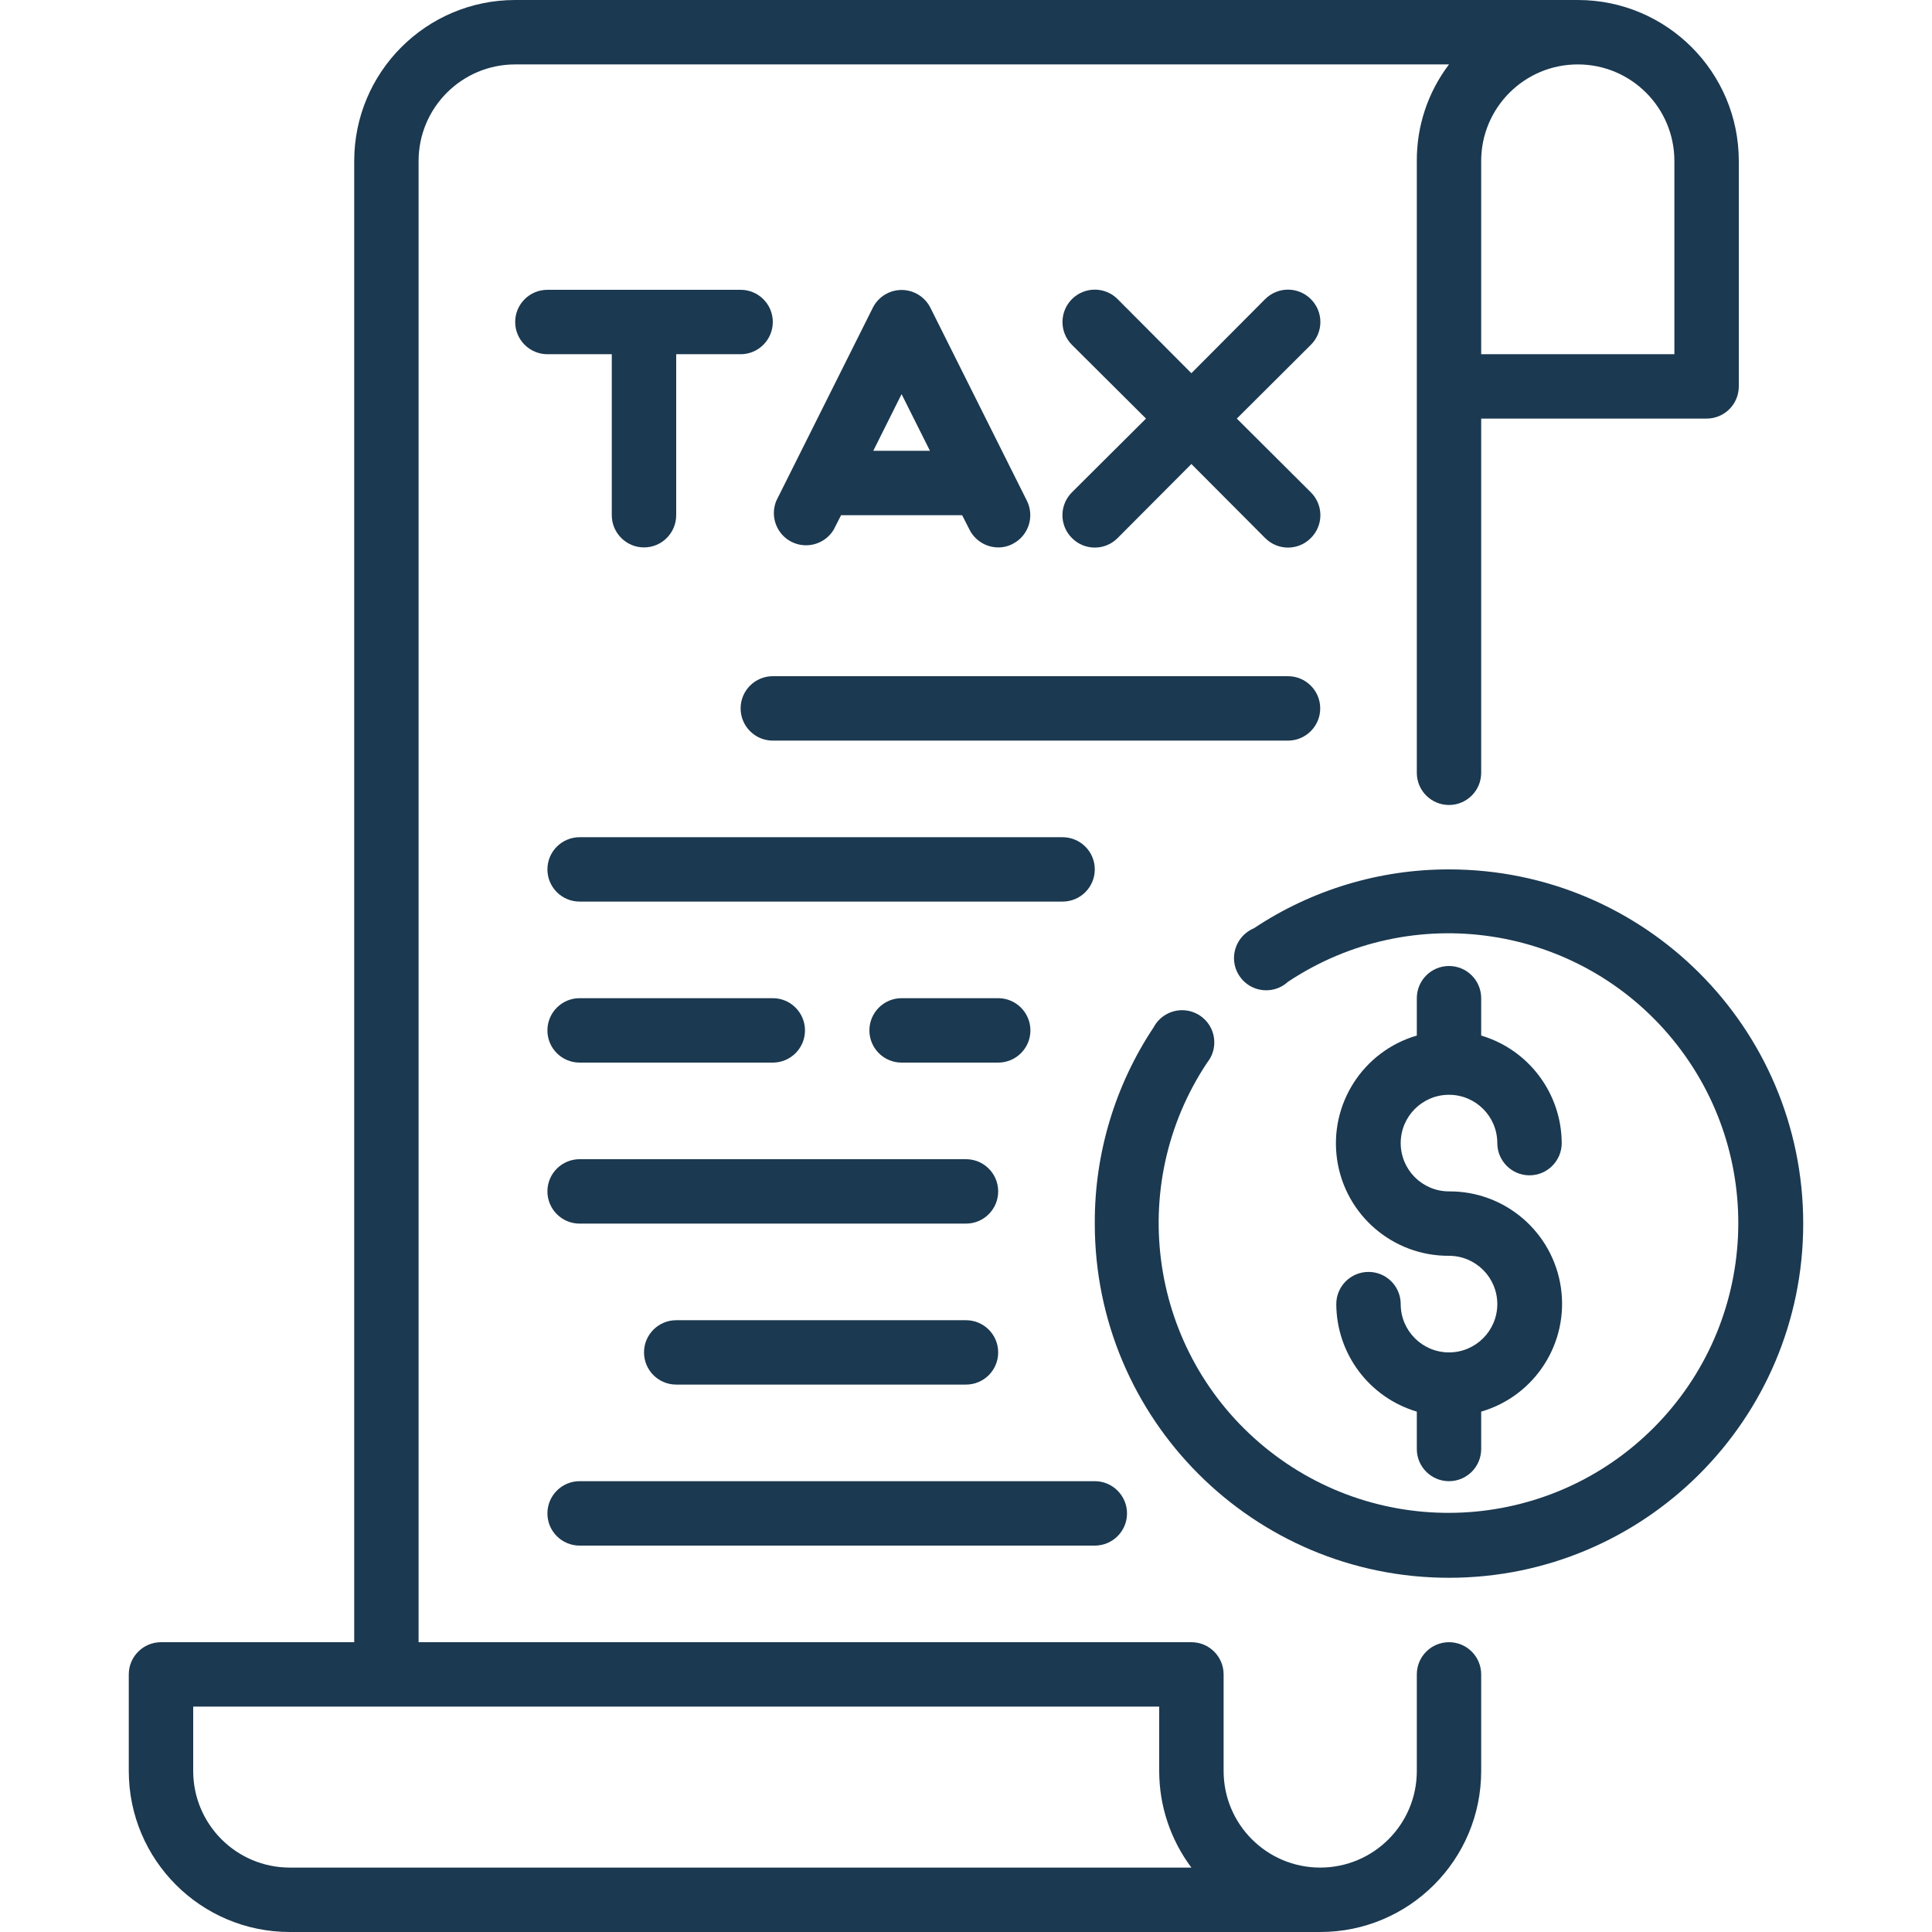
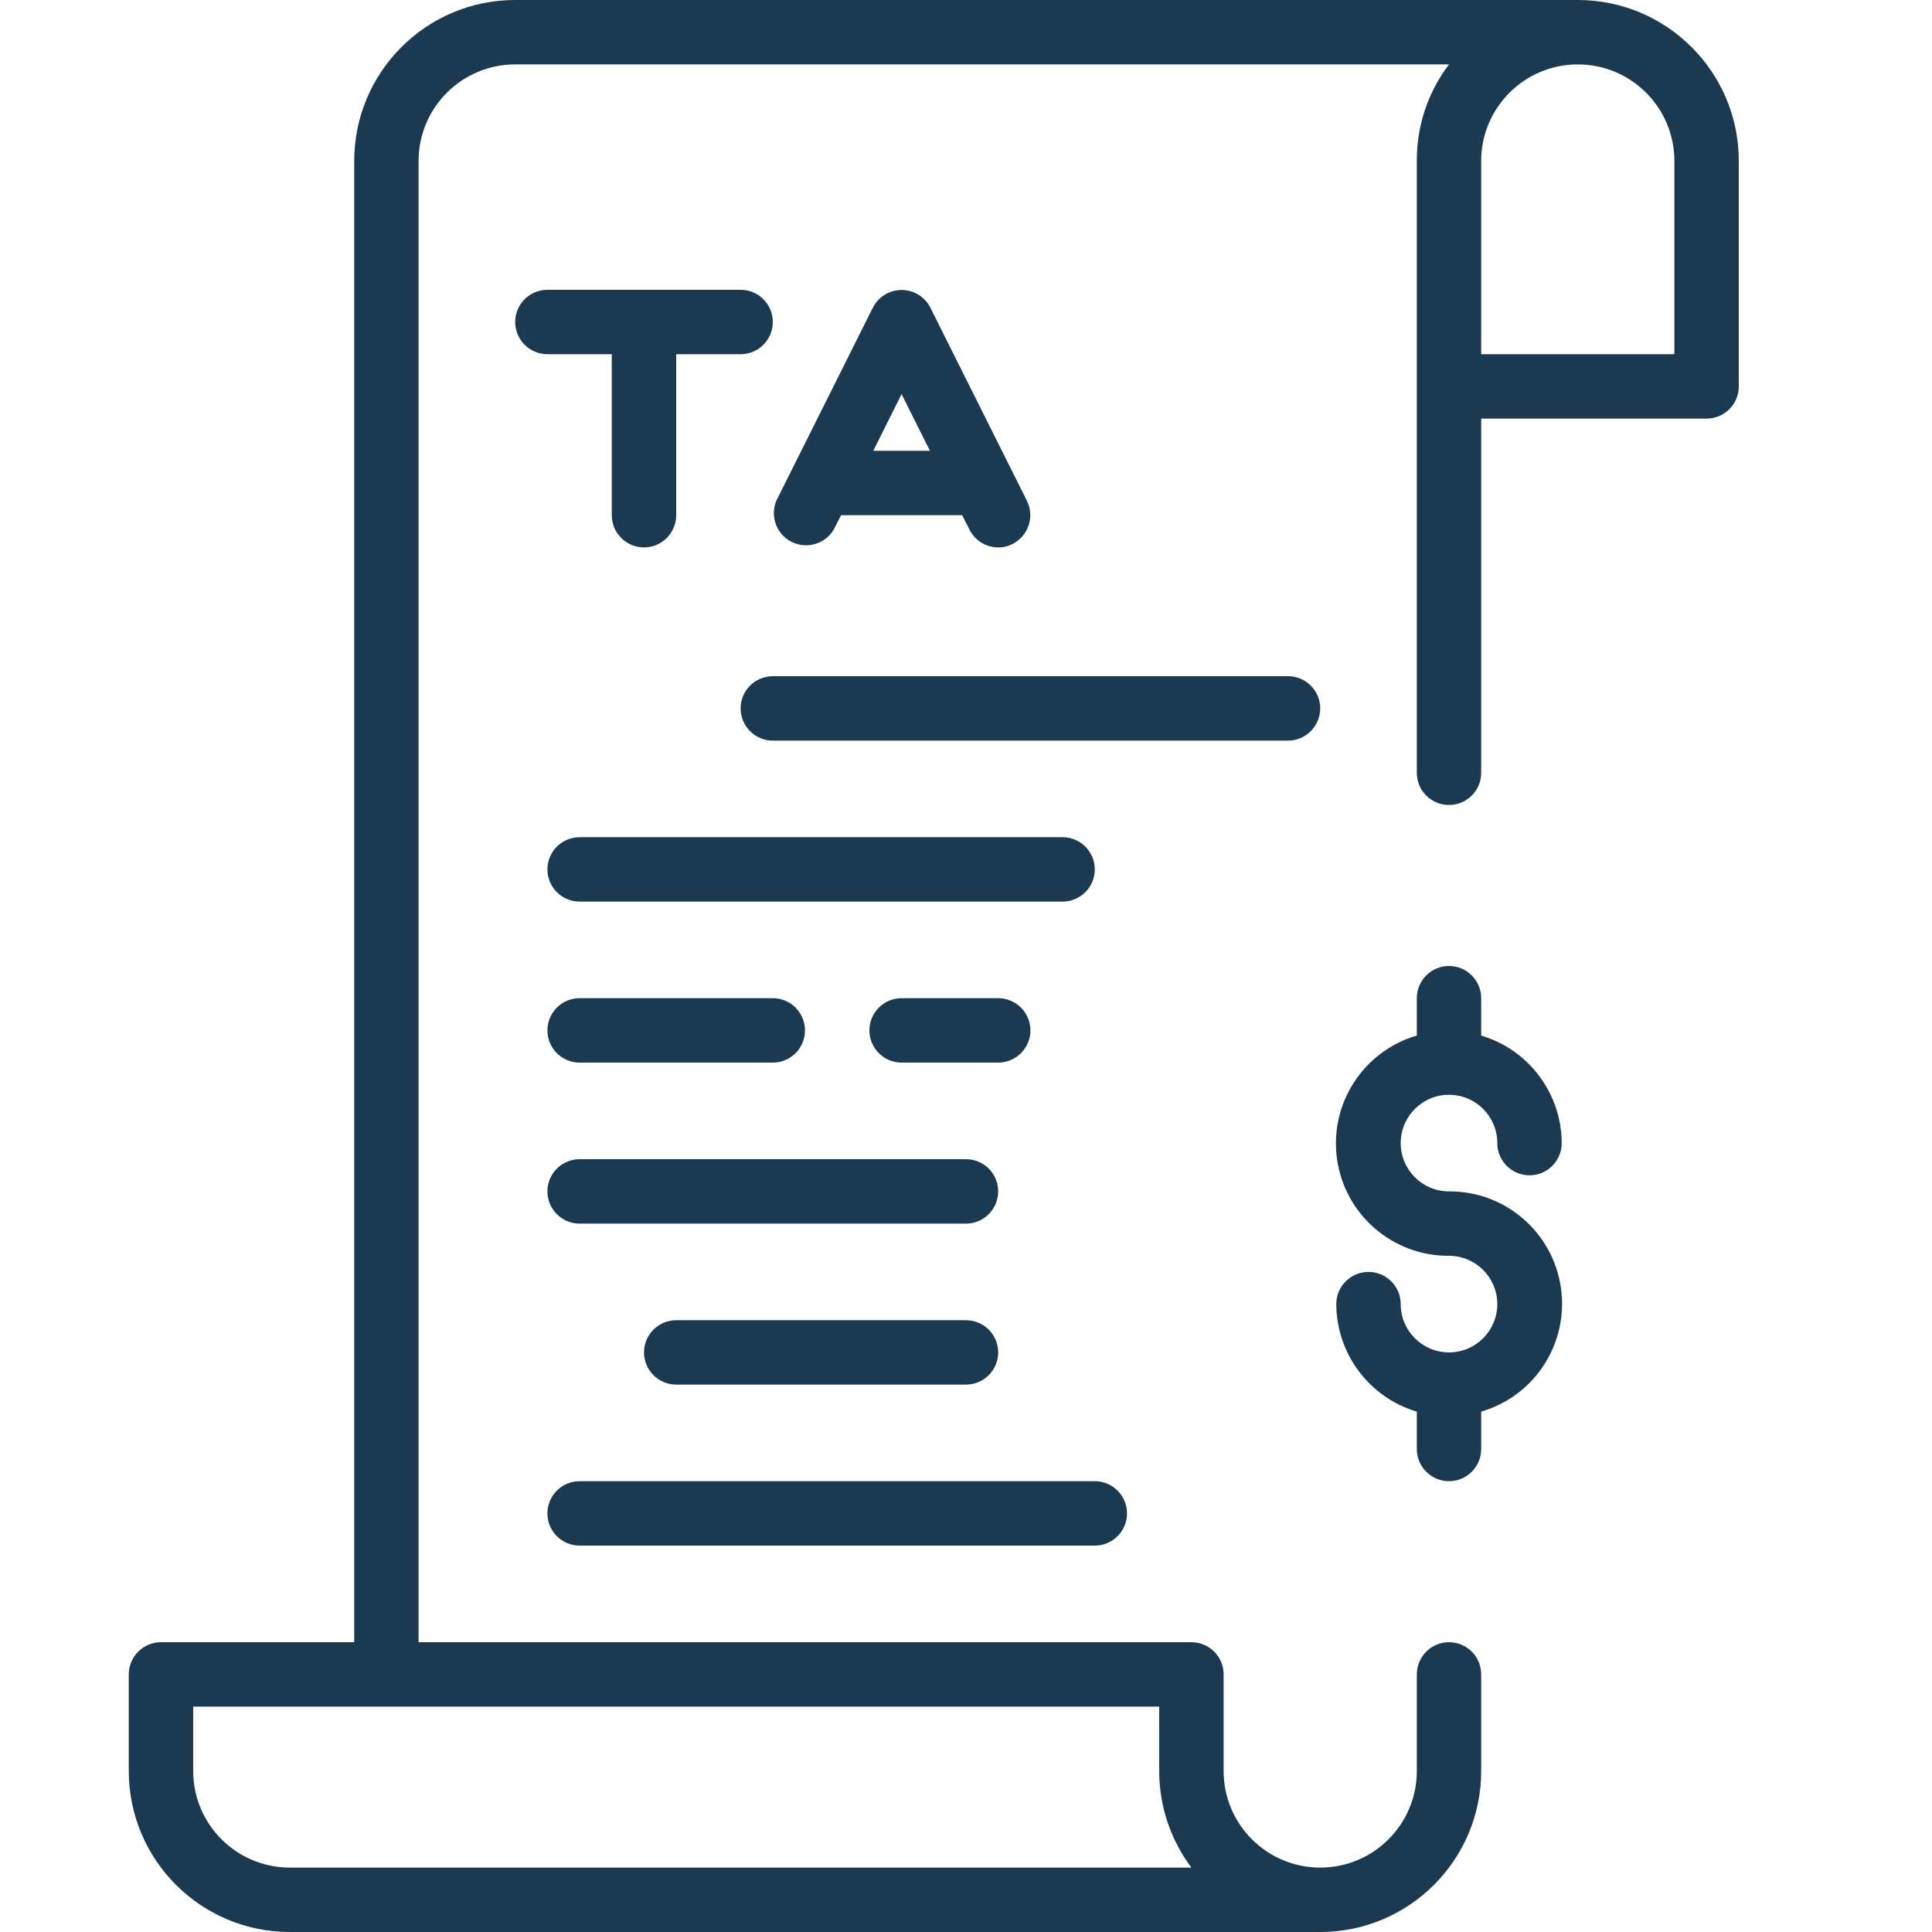
<svg xmlns="http://www.w3.org/2000/svg" width="35" height="35" viewBox="0 0 35 35" fill="none">
  <path d="M11.667 9.917C11.989 9.917 12.25 9.655 12.25 9.333V6.417H13.417C13.739 6.417 14 6.155 14 5.833C14 5.511 13.739 5.25 13.417 5.25H9.917C9.595 5.25 9.333 5.511 9.333 5.833C9.333 6.155 9.595 6.417 9.917 6.417H11.083V9.333C11.083 9.655 11.345 9.917 11.667 9.917Z" fill="#1B3950" />
  <path d="M15.103 9.596L15.237 9.333H17.43L17.564 9.596C17.663 9.792 17.864 9.916 18.083 9.917C18.175 9.918 18.265 9.896 18.346 9.853C18.632 9.707 18.746 9.358 18.603 9.071L16.853 5.571C16.753 5.376 16.552 5.253 16.333 5.253C16.115 5.253 15.914 5.376 15.814 5.571L14.064 9.071C13.947 9.353 14.067 9.678 14.339 9.816C14.612 9.953 14.945 9.858 15.103 9.596ZM16.333 7.14L16.847 8.167H15.82L16.333 7.14Z" fill="#1B3950" />
-   <path d="M23.747 5.419C23.638 5.309 23.489 5.247 23.333 5.247C23.178 5.247 23.029 5.309 22.919 5.419L21.583 6.761L20.247 5.419C20.019 5.19 19.648 5.19 19.419 5.419C19.191 5.648 19.191 6.019 19.419 6.247L20.761 7.583L19.419 8.919C19.309 9.029 19.247 9.178 19.247 9.333C19.247 9.489 19.309 9.638 19.419 9.747C19.529 9.858 19.678 9.92 19.833 9.92C19.989 9.92 20.138 9.858 20.247 9.747L21.583 8.406L22.919 9.747C23.029 9.858 23.178 9.92 23.333 9.92C23.489 9.92 23.638 9.858 23.747 9.747C23.858 9.638 23.92 9.489 23.92 9.333C23.92 9.178 23.858 9.029 23.747 8.919L22.406 7.583L23.747 6.247C23.858 6.138 23.92 5.989 23.92 5.833C23.92 5.678 23.858 5.529 23.747 5.419Z" fill="#1B3950" />
  <path d="M26.25 29.75C25.928 29.75 25.667 30.011 25.667 30.333V32.083C25.667 33.05 24.883 33.833 23.917 33.833C22.95 33.833 22.167 33.05 22.167 32.083V30.333C22.167 30.011 21.905 29.75 21.583 29.75H7.583V2.917C7.583 1.95 8.367 1.167 9.333 1.167H26.25C25.868 1.67 25.663 2.285 25.667 2.917V14C25.667 14.322 25.928 14.583 26.25 14.583C26.572 14.583 26.833 14.322 26.833 14V7.583H30.917C31.239 7.583 31.5 7.322 31.5 7V2.917C31.5 1.306 30.194 0 28.583 0H9.333C7.723 0 6.417 1.306 6.417 2.917V29.75H2.917C2.595 29.75 2.333 30.011 2.333 30.333V32.083C2.333 33.694 3.639 35 5.25 35H23.917C25.527 35 26.833 33.694 26.833 32.083V30.333C26.833 30.011 26.572 29.75 26.25 29.75ZM30.333 2.917V6.417H26.833V2.917C26.833 1.95 27.617 1.167 28.583 1.167C29.55 1.167 30.333 1.95 30.333 2.917ZM5.25 33.833C4.284 33.833 3.5 33.05 3.5 32.083V30.917H21V32.083C21 32.715 21.205 33.328 21.583 33.833H5.25Z" fill="#1B3950" />
  <path d="M26.25 24.5C25.767 24.5 25.375 24.108 25.375 23.625C25.375 23.303 25.114 23.042 24.792 23.042C24.47 23.042 24.208 23.303 24.208 23.625C24.212 24.525 24.804 25.316 25.667 25.573V26.25C25.667 26.572 25.928 26.833 26.25 26.833C26.572 26.833 26.833 26.572 26.833 26.25V25.573C27.808 25.289 28.424 24.329 28.277 23.325C28.13 22.32 27.265 21.577 26.25 21.583C25.767 21.583 25.375 21.192 25.375 20.708C25.375 20.225 25.767 19.833 26.25 19.833C26.733 19.833 27.125 20.225 27.125 20.708C27.125 21.03 27.386 21.292 27.708 21.292C28.03 21.292 28.292 21.03 28.292 20.708C28.288 19.809 27.696 19.017 26.833 18.76V18.083C26.833 17.761 26.572 17.5 26.25 17.5C25.928 17.5 25.667 17.761 25.667 18.083V18.76C24.692 19.045 24.076 20.004 24.223 21.009C24.37 22.013 25.235 22.756 26.25 22.75C26.733 22.75 27.125 23.142 27.125 23.625C27.125 24.108 26.733 24.5 26.25 24.5Z" fill="#1B3950" />
-   <path d="M26.25 15.75C24.992 15.748 23.762 16.12 22.715 16.817C22.5 16.907 22.359 17.116 22.355 17.349C22.352 17.581 22.488 17.794 22.7 17.889C22.913 17.984 23.162 17.944 23.333 17.786C25.58 16.292 28.593 16.744 30.303 18.831C32.012 20.919 31.861 23.962 29.953 25.87C28.045 27.777 25.002 27.928 22.914 26.219C20.827 24.51 20.375 21.497 21.869 19.25C22.008 19.078 22.037 18.842 21.945 18.64C21.852 18.439 21.654 18.308 21.433 18.301C21.212 18.294 21.005 18.413 20.901 18.608C20.199 19.662 19.827 20.901 19.833 22.167C19.833 25.71 22.706 28.583 26.25 28.583C29.794 28.583 32.667 25.71 32.667 22.167C32.667 18.623 29.794 15.75 26.25 15.75V15.75Z" fill="#1B3950" />
  <path d="M23.917 12.833C23.917 12.511 23.655 12.25 23.333 12.25H14C13.678 12.25 13.417 12.511 13.417 12.833C13.417 13.155 13.678 13.417 14 13.417H23.333C23.655 13.417 23.917 13.155 23.917 12.833Z" fill="#1B3950" />
  <path d="M19.25 15.167H10.5C10.178 15.167 9.917 15.428 9.917 15.75C9.917 16.072 10.178 16.333 10.5 16.333H19.25C19.572 16.333 19.833 16.072 19.833 15.75C19.833 15.428 19.572 15.167 19.25 15.167Z" fill="#1B3950" />
  <path d="M18.083 19.25C18.405 19.25 18.667 18.989 18.667 18.667C18.667 18.345 18.405 18.083 18.083 18.083H16.333C16.011 18.083 15.75 18.345 15.75 18.667C15.75 18.989 16.011 19.25 16.333 19.25H18.083Z" fill="#1B3950" />
  <path d="M9.917 21.583C9.917 21.905 10.178 22.167 10.5 22.167H17.5C17.822 22.167 18.083 21.905 18.083 21.583C18.083 21.261 17.822 21 17.5 21H10.5C10.178 21 9.917 21.261 9.917 21.583Z" fill="#1B3950" />
  <path d="M17.5 23.917H12.25C11.928 23.917 11.667 24.178 11.667 24.5C11.667 24.822 11.928 25.083 12.25 25.083H17.5C17.822 25.083 18.083 24.822 18.083 24.5C18.083 24.178 17.822 23.917 17.5 23.917Z" fill="#1B3950" />
  <path d="M10.5 28H19.833C20.155 28 20.417 27.739 20.417 27.417C20.417 27.095 20.155 26.833 19.833 26.833H10.5C10.178 26.833 9.917 27.095 9.917 27.417C9.917 27.739 10.178 28 10.5 28Z" fill="#1B3950" />
  <path d="M14 18.083H10.5C10.178 18.083 9.917 18.345 9.917 18.667C9.917 18.989 10.178 19.25 10.5 19.25H14C14.322 19.25 14.583 18.989 14.583 18.667C14.583 18.345 14.322 18.083 14 18.083Z" fill="#1B3950" />
</svg>